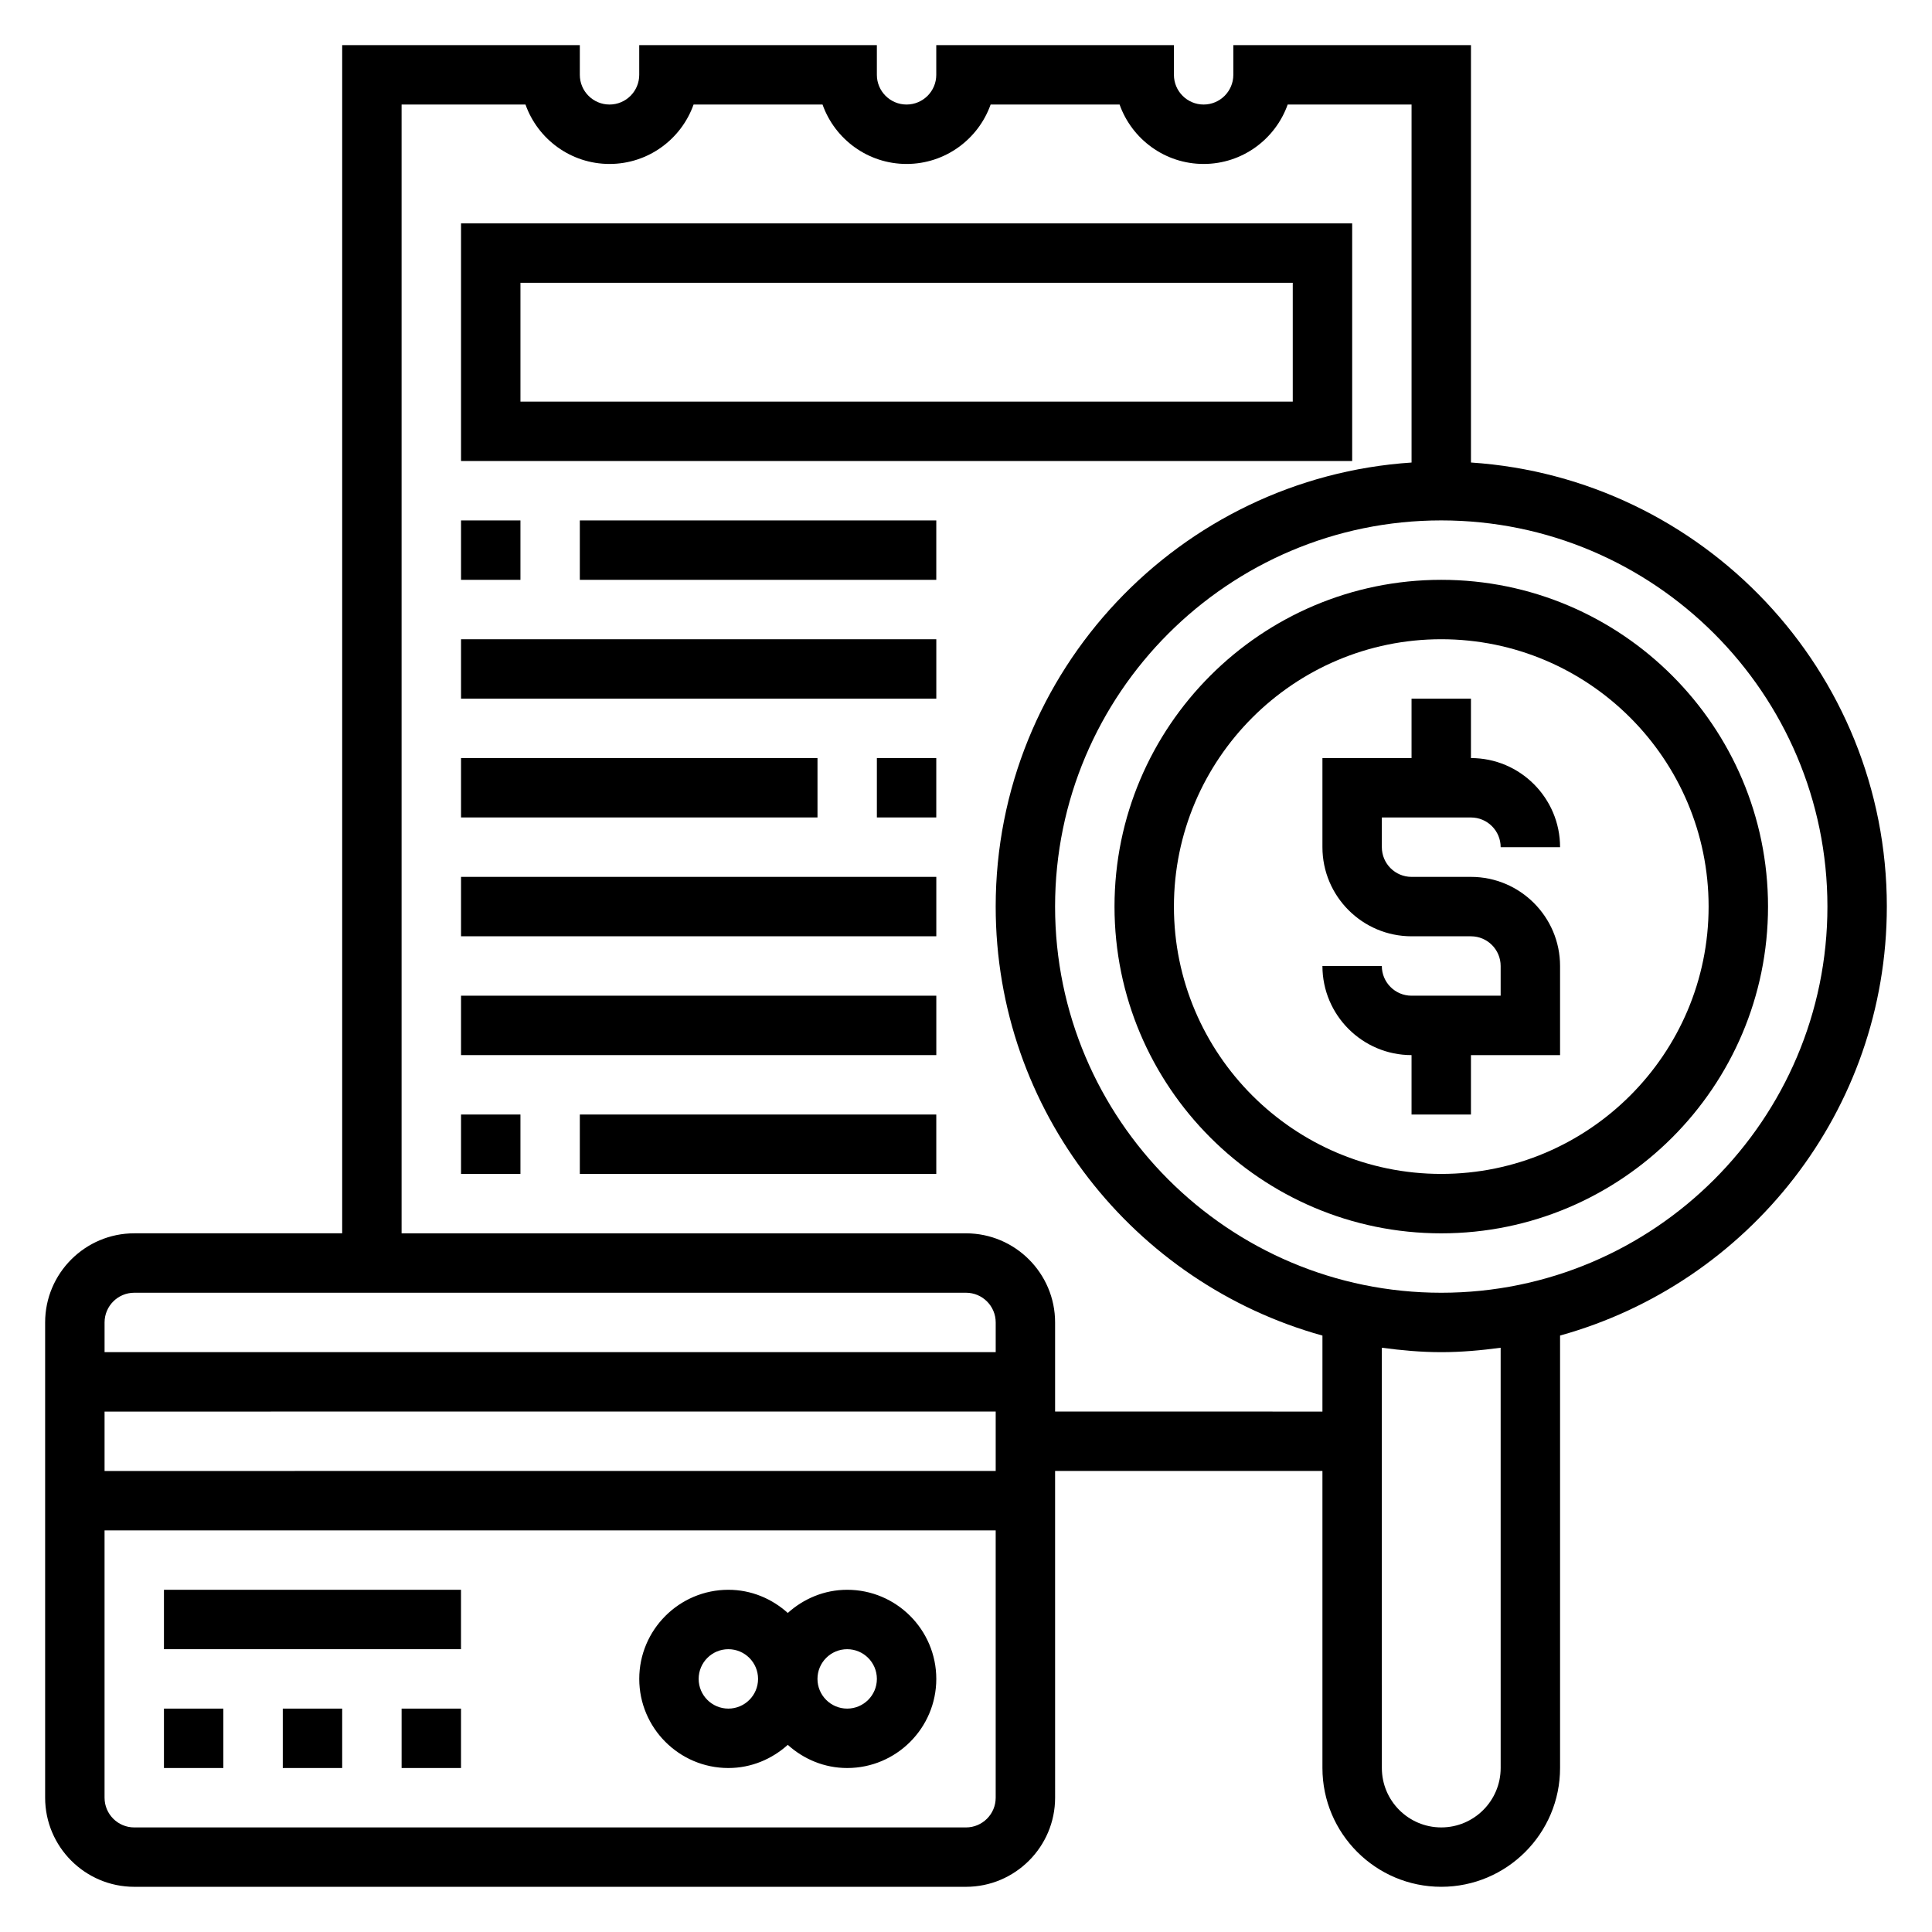
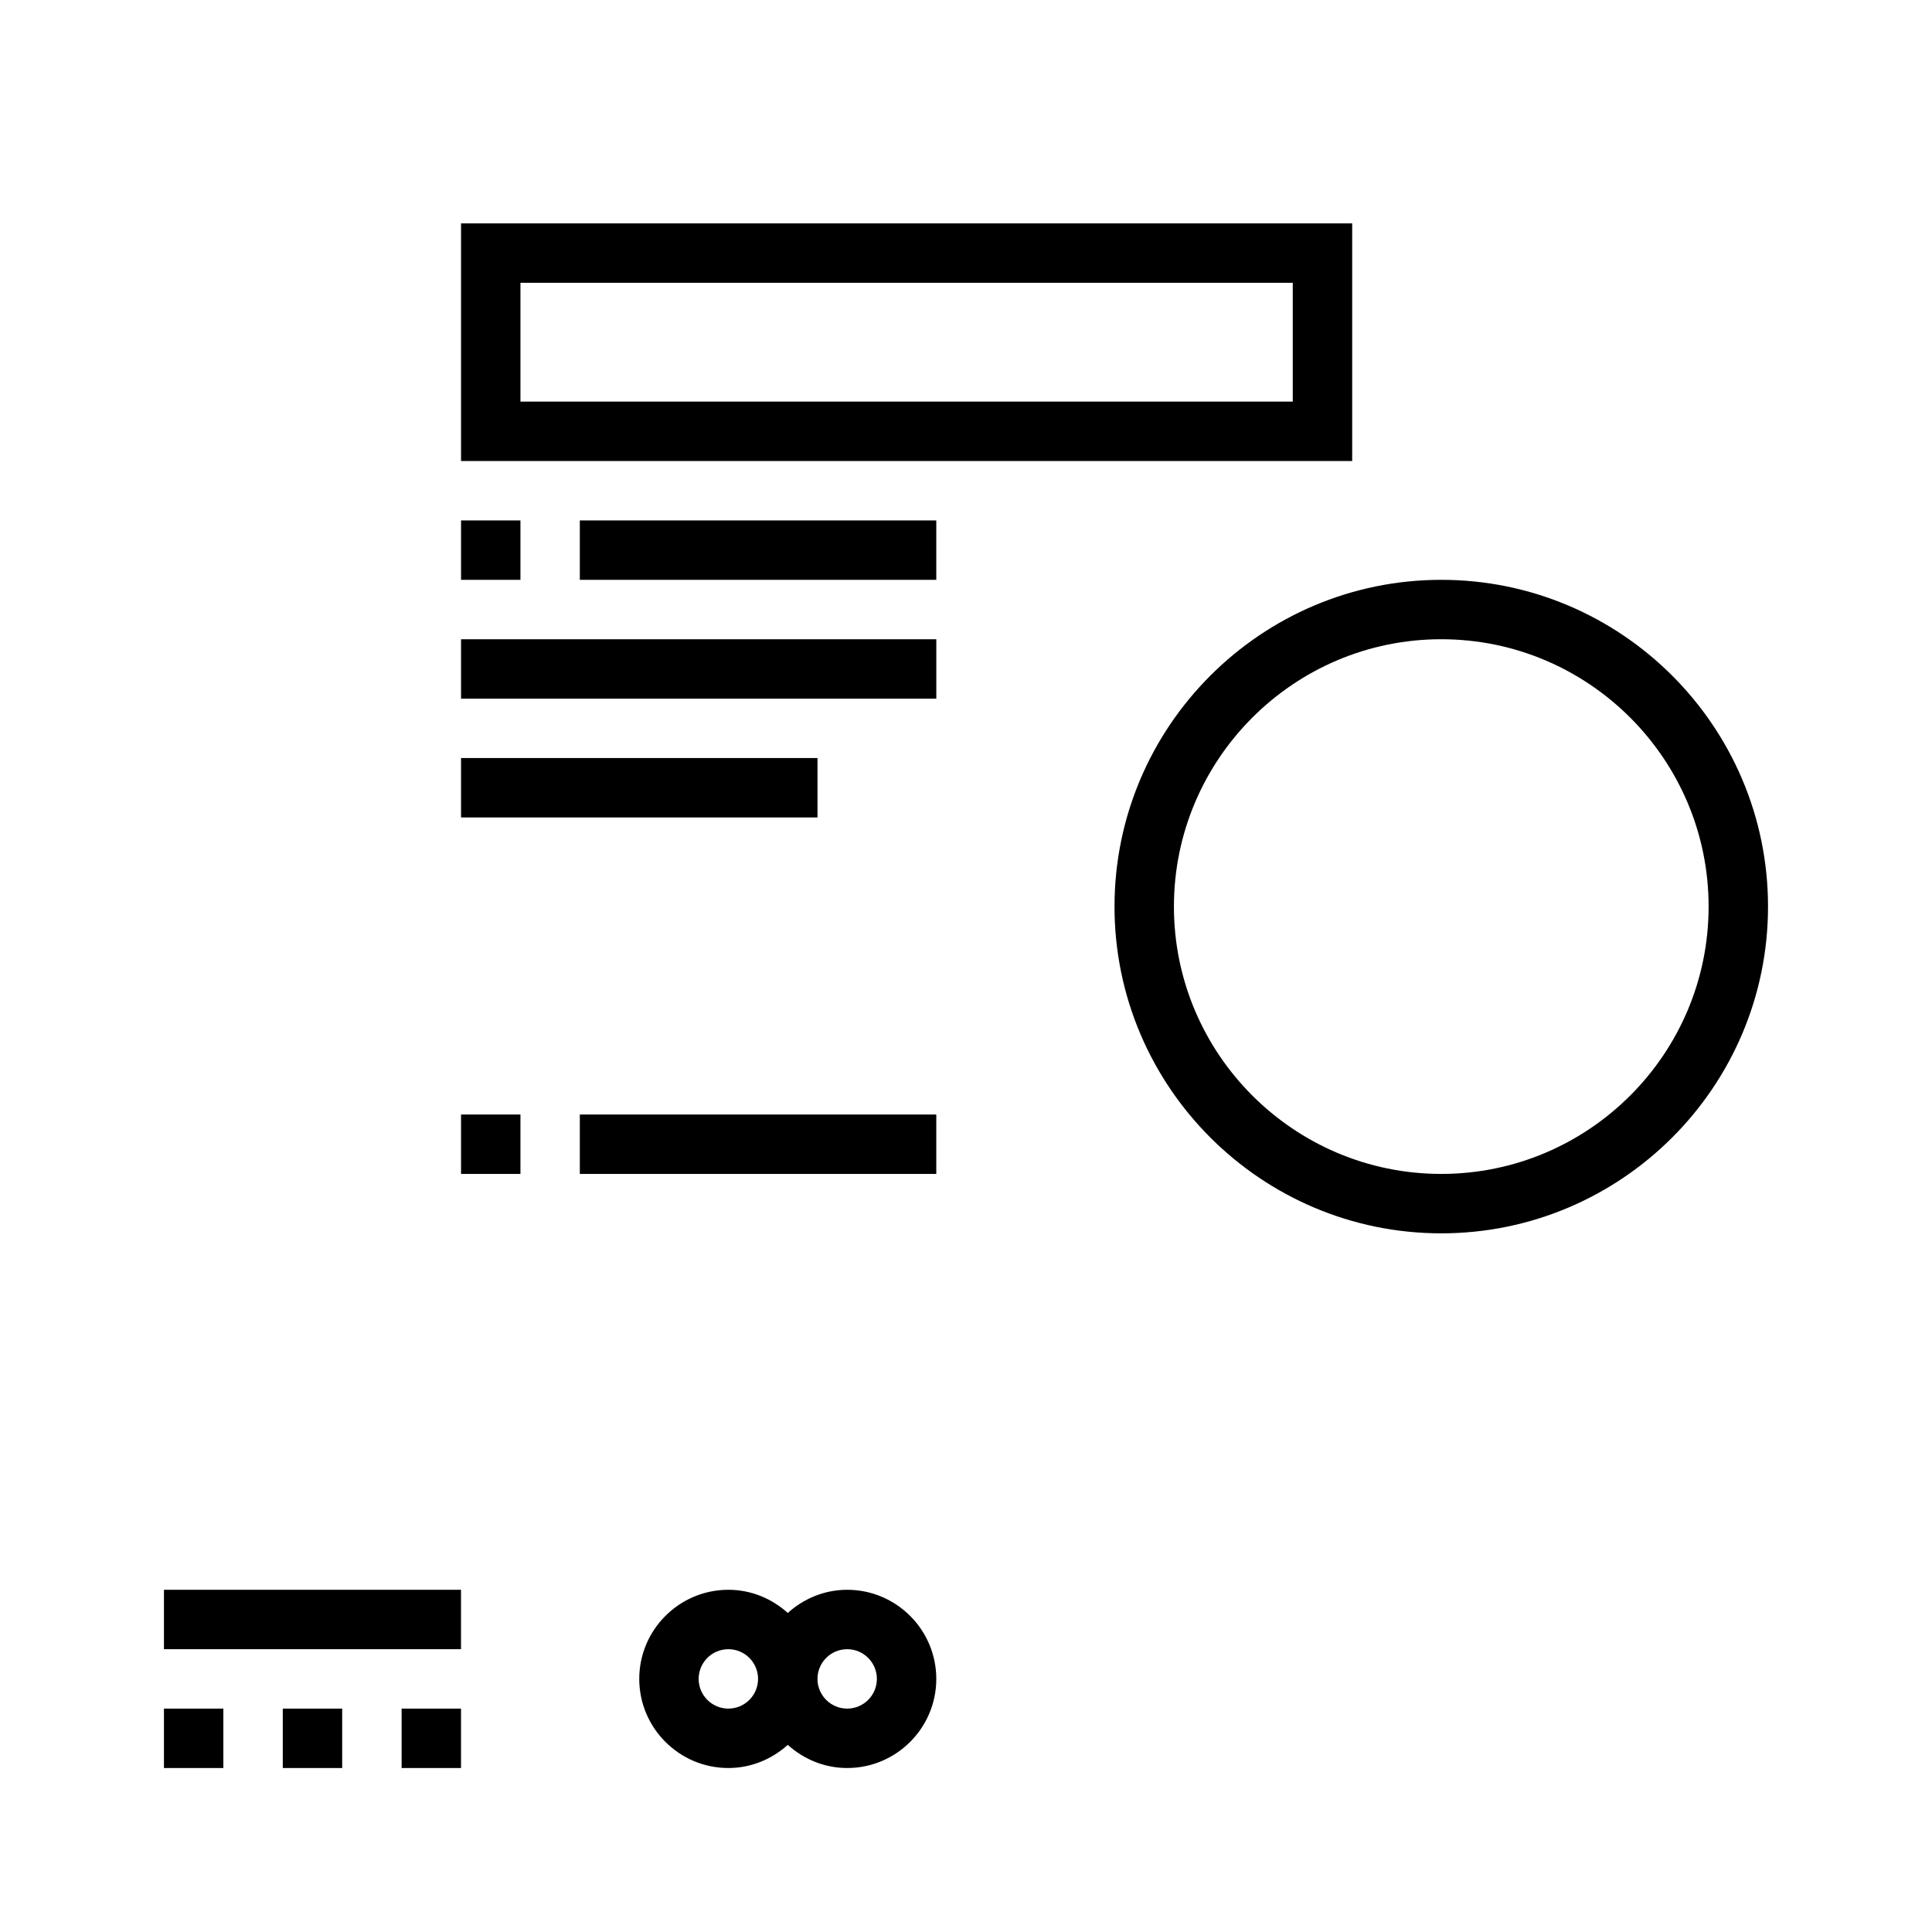
<svg xmlns="http://www.w3.org/2000/svg" fill="#000000" width="800px" height="800px" version="1.1" viewBox="144 144 512 512">
  <g>
-     <path d="m533.82 360.64c4.344 0 7.871 3.527 7.871 7.871h15.742c0-13.02-10.598-23.617-23.617-23.617v-15.742h-15.742v15.742h-23.617v23.617c0 13.02 10.598 23.617 23.617 23.617h15.742c4.344 0 7.871 3.527 7.871 7.871v7.871h-23.617c-4.344 0-7.871-3.527-7.871-7.871h-15.742c0 13.02 10.598 23.617 23.617 23.617v15.742h15.742v-15.742h23.617v-23.617c0-13.02-10.598-23.617-23.617-23.617h-15.742c-4.344 0-7.871-3.527-7.871-7.871v-7.871z" />
    <path d="m525.95 297.66c-47.742 0-86.594 38.848-86.594 86.594 0 47.742 38.848 86.594 86.594 86.594 47.742 0 86.594-38.848 86.594-86.594 0-47.746-38.848-86.594-86.594-86.594zm0 157.44c-39.07 0-70.848-31.781-70.848-70.848 0-39.07 31.781-70.848 70.848-70.848 39.07 0 70.848 31.781 70.848 70.848 0.004 39.07-31.777 70.848-70.848 70.848z" />
    <path d="m368.51 565.31c-6.07 0-11.555 2.371-15.742 6.141-4.188-3.777-9.676-6.141-15.742-6.141-13.02 0-23.617 10.598-23.617 23.617 0 13.02 10.598 23.617 23.617 23.617 6.07 0 11.555-2.371 15.742-6.141 4.188 3.777 9.676 6.141 15.742 6.141 13.02 0 23.617-10.598 23.617-23.617-0.004-13.023-10.598-23.617-23.617-23.617zm-31.488 31.488c-4.344 0-7.871-3.527-7.871-7.871s3.527-7.871 7.871-7.871 7.871 3.527 7.871 7.871-3.527 7.871-7.871 7.871zm31.488 0c-4.344 0-7.871-3.527-7.871-7.871s3.527-7.871 7.871-7.871 7.871 3.527 7.871 7.871-3.527 7.871-7.871 7.871z" />
    <path d="m250.43 596.8h15.742v15.742h-15.742z" />
    <path d="m187.45 596.8h15.742v15.742h-15.742z" />
    <path d="m218.94 596.8h15.742v15.742h-15.742z" />
    <path d="m187.45 565.31h78.719v15.742h-78.719z" />
-     <path d="m644.03 384.25c0-62.457-48.766-113.6-110.21-117.68v-110.61h-62.977v7.871c0 4.344-3.527 7.871-7.871 7.871s-7.871-3.527-7.871-7.871l-0.004-7.871h-62.977v7.871c0 4.344-3.527 7.871-7.871 7.871s-7.871-3.527-7.871-7.871v-7.871h-62.977v7.871c0 4.344-3.527 7.871-7.871 7.871s-7.871-3.527-7.871-7.871v-7.871h-62.977v314.88h-55.105c-13.02 0-23.617 10.598-23.617 23.617v125.95c0 13.02 10.598 23.617 23.617 23.617h220.42c13.02 0 23.617-10.598 23.617-23.617l-0.004-86.594h70.848v78.719c0 17.367 14.121 31.488 31.488 31.488 17.367 0 31.488-14.121 31.488-31.488v-114.6c49.855-13.832 86.594-59.488 86.594-113.69zm-464.45 102.34h220.42c4.344 0 7.871 3.527 7.871 7.871v7.871l-236.16 0.004v-7.871c0-4.348 3.527-7.875 7.871-7.875zm228.29 31.488v15.742l-236.16 0.004v-15.742zm-7.871 110.21h-220.42c-4.344 0-7.871-3.527-7.871-7.871v-70.848h236.16v70.848c0 4.344-3.527 7.871-7.871 7.871zm23.613-110.21v-23.617c0-13.02-10.598-23.617-23.617-23.617l-149.57 0.004v-299.14h32.836c3.25 9.16 12.004 15.742 22.27 15.742s19.02-6.582 22.27-15.742h34.18c3.25 9.16 12.004 15.742 22.27 15.742s19.02-6.582 22.27-15.742h34.18c3.254 9.16 12.008 15.742 22.273 15.742 10.266 0 19.02-6.582 22.27-15.742h32.832v94.867c-61.441 4.074-110.21 55.219-110.21 117.68 0 54.199 36.738 99.855 86.594 113.69l-0.004 20.137zm118.08 94.465c0 8.684-7.062 15.742-15.742 15.742-8.684 0-15.742-7.062-15.742-15.742l-0.004-111.38c5.164 0.695 10.391 1.176 15.742 1.176 5.352 0 10.578-0.48 15.742-1.172zm-15.746-125.95c-56.426 0-102.34-45.91-102.34-102.34 0-56.426 45.91-102.34 102.34-102.34s102.34 45.91 102.34 102.34c0.004 56.426-45.906 102.34-102.34 102.34z" />
    <path d="m502.34 203.2h-236.16v62.977h236.16zm-15.746 47.23h-204.67v-31.488h204.67z" />
    <path d="m266.18 281.92h15.742v15.742h-15.742z" />
    <path d="m297.66 281.92h94.465v15.742h-94.465z" />
    <path d="m266.18 313.41h125.95v15.742h-125.95z" />
-     <path d="m376.38 344.89h15.742v15.742h-15.742z" />
    <path d="m266.18 344.89h94.465v15.742h-94.465z" />
-     <path d="m266.18 376.38h125.95v15.742h-125.95z" />
-     <path d="m266.18 407.87h125.95v15.742h-125.95z" />
    <path d="m266.18 439.36h15.742v15.742h-15.742z" />
    <path d="m297.66 439.36h94.465v15.742h-94.465z" />
  </g>
</svg>